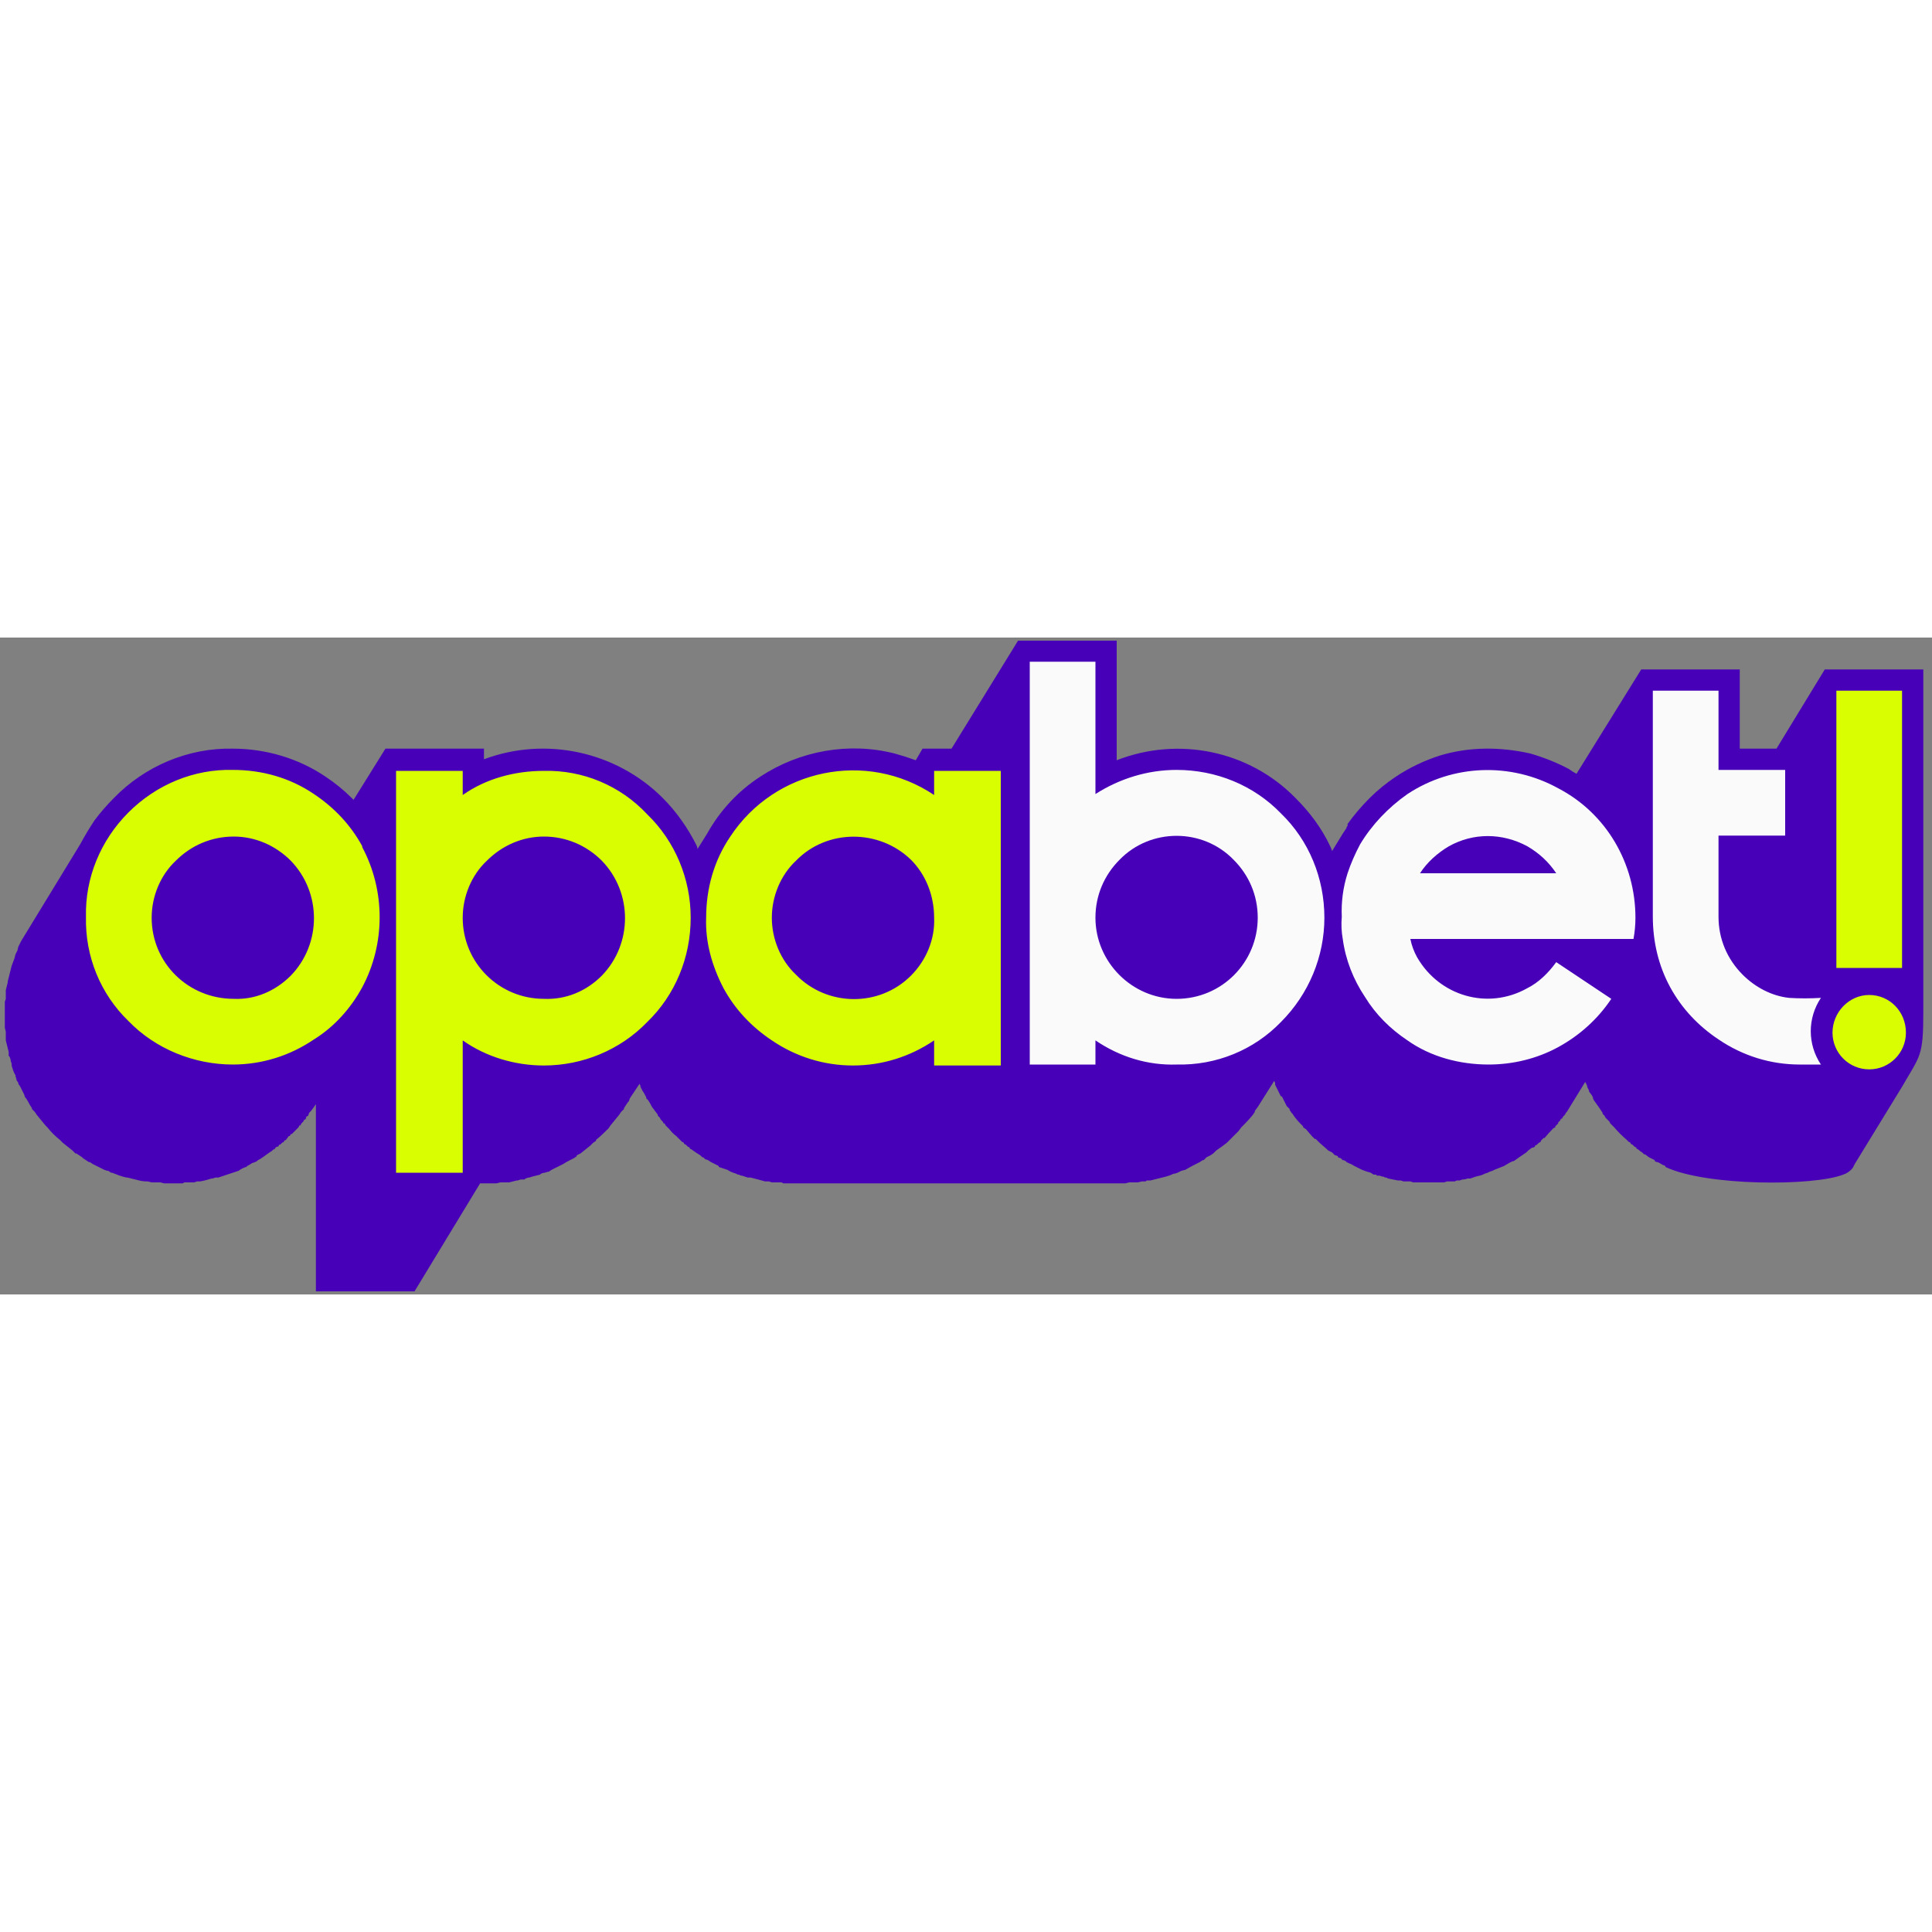
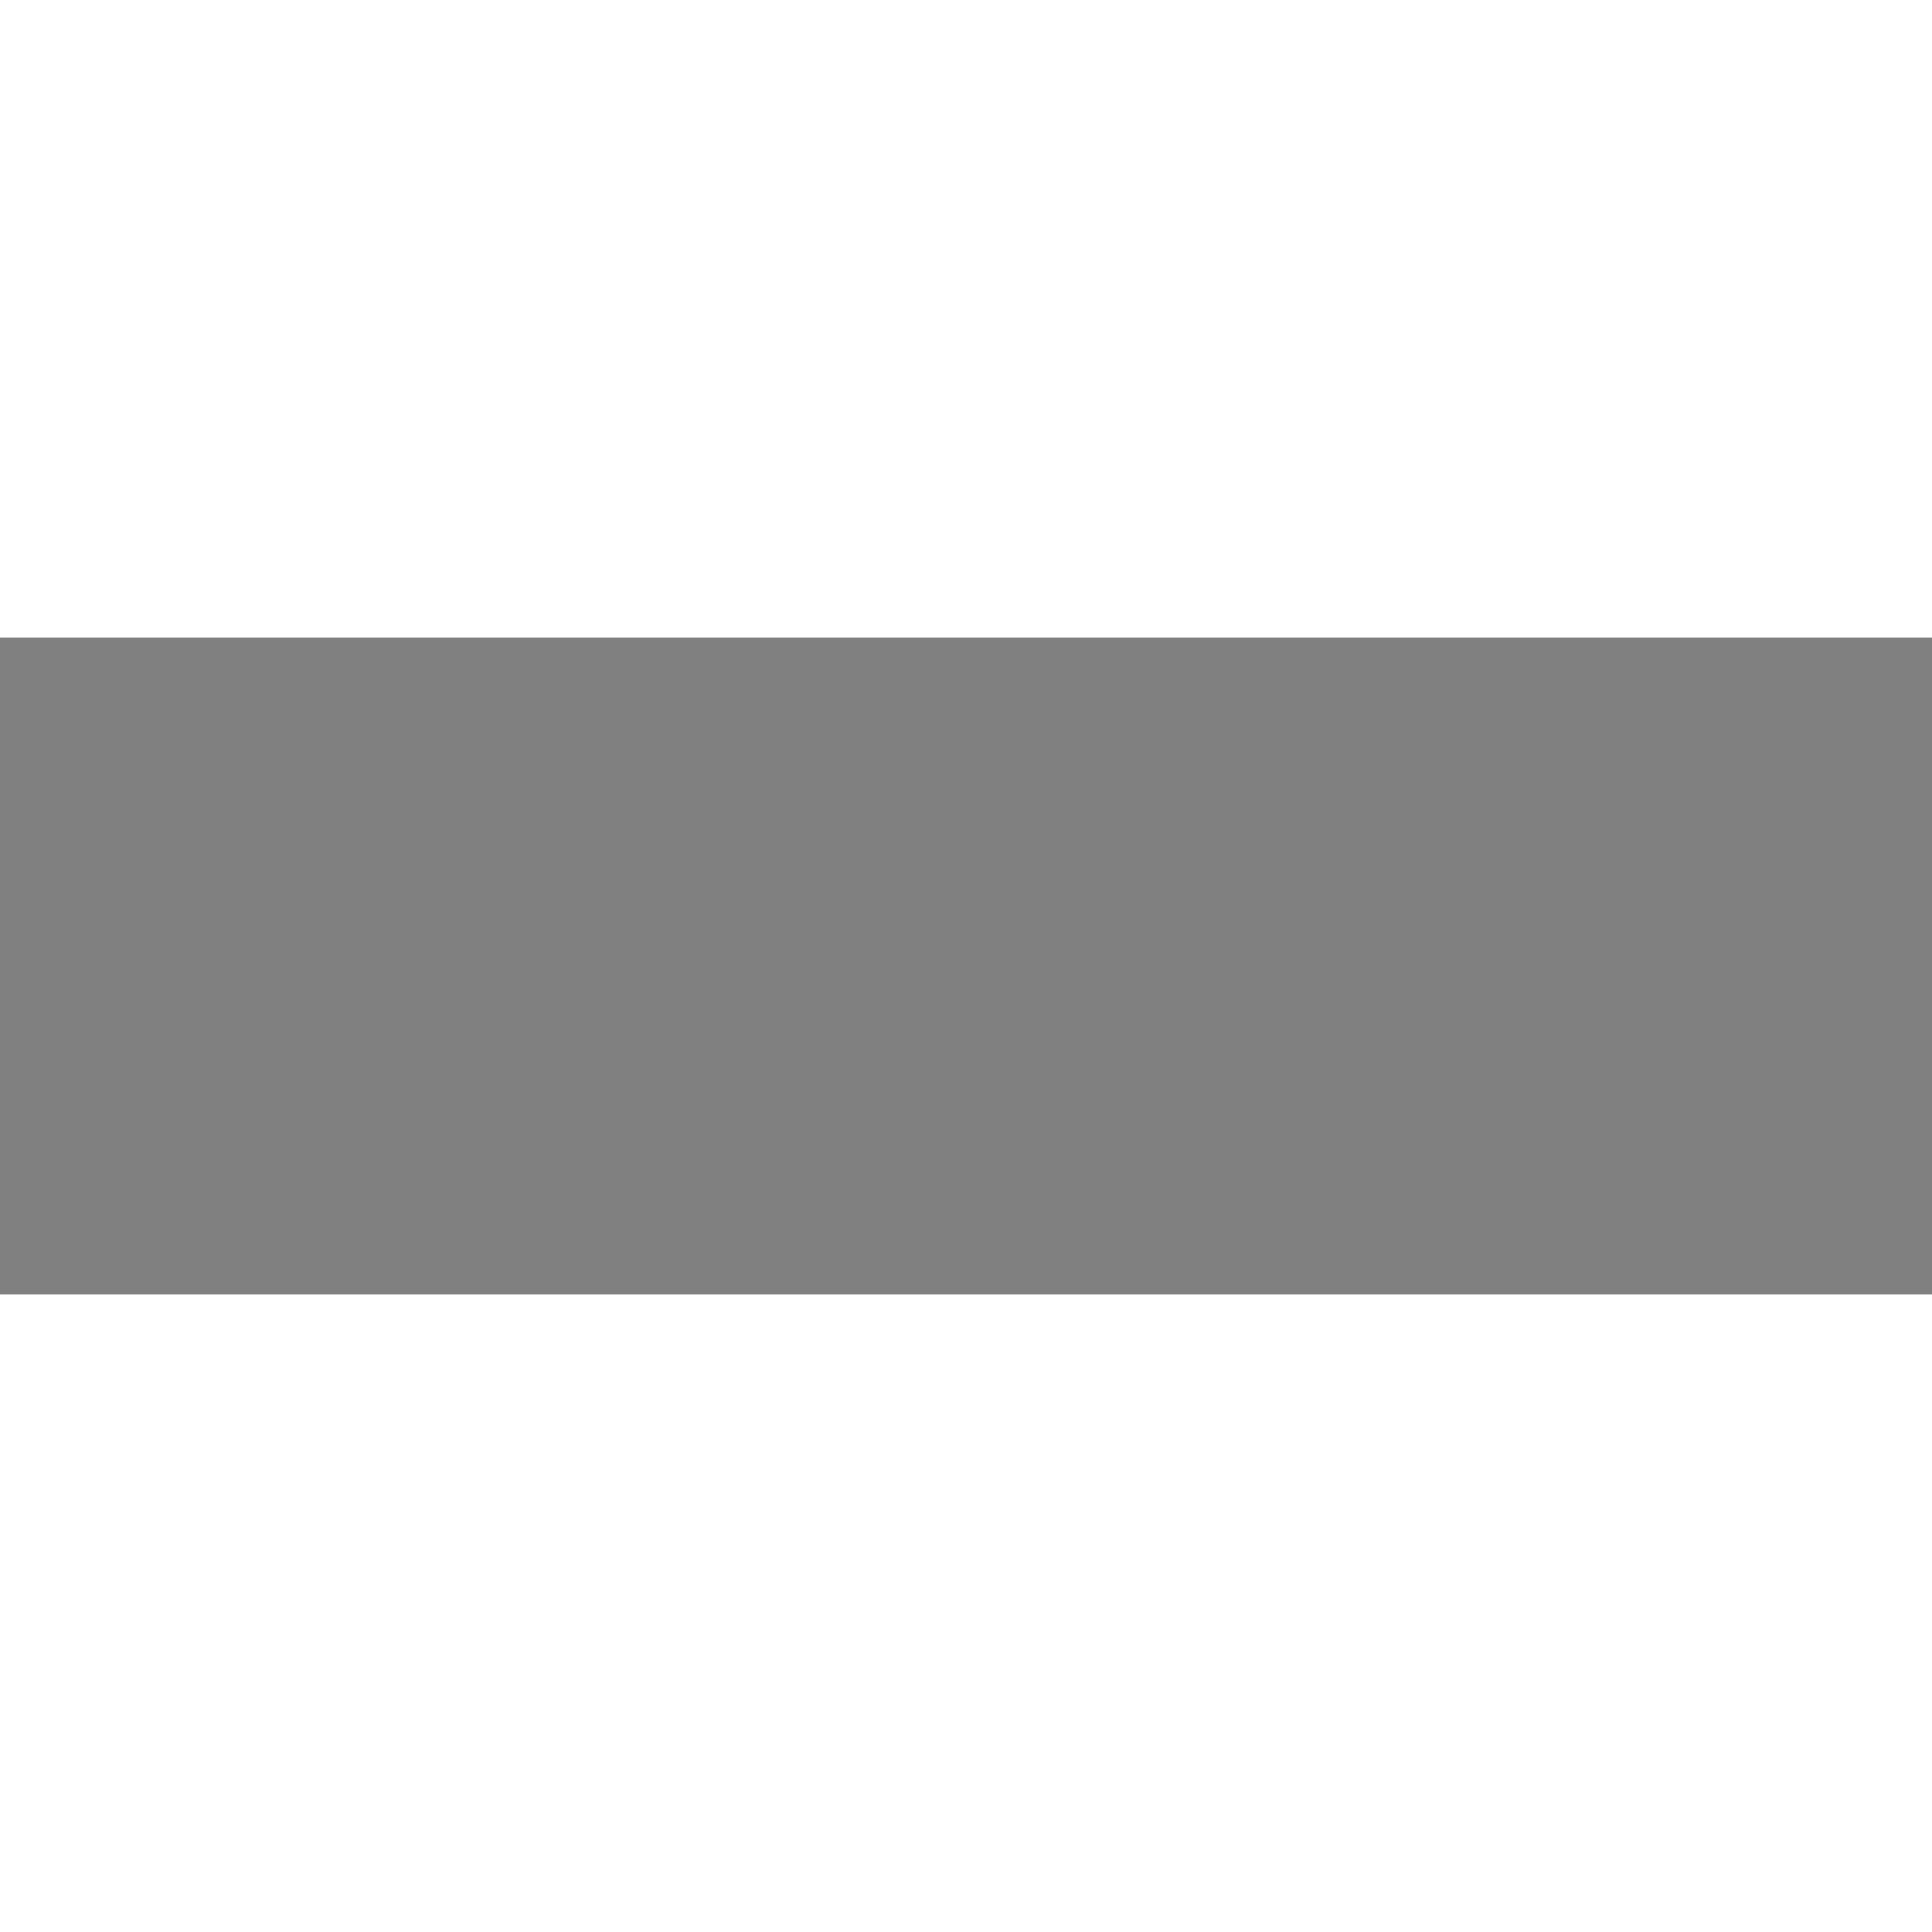
<svg xmlns="http://www.w3.org/2000/svg" version="1.2" viewBox="0 0 200 68" width="200" height="200">
  <rect x="0" y="0" width="200" height="68" fill="#808080" stroke="none" />
  <defs>
    <clipPath clipPathUnits="userSpaceOnUse" id="cp1">
-       <path d="m0.5 0.32h198.61v67.36h-198.61z" />
-     </clipPath>
+       </clipPath>
  </defs>
  <style>.a{fill:#4700b8}.b{fill:#d9fe02}.c{fill:#fafafa}</style>
  <g clip-path="url(#cp1)">
-     <path fill-rule="evenodd" class="a" d="m199.1 38.7v-35.4h-10.2l-5 8.2h-3.8v-8.2h-10.2l-6.7 10.8q-0.4-0.2-0.8-0.5-1.9-1-4-1.6c-3.1-0.7-6.3-0.7-9.3 0.2q-2.5 0.8-4.6 2.2-1.5 1-2.7 2.2-1.3 1.3-2.3 2.7v0.1 0.1l-0.1 0.1v0.1q-0.2 0.3-0.4 0.6l-1.1 1.8q-0.1-0.3-0.2-0.5c-0.9-1.9-2.1-3.5-3.6-5-4.8-4.9-12.1-6.4-18.5-3.9v-12.4h-10.2l-6.9 11.2h-3l-0.7 1.2q-1.1-0.4-2.2-0.7c-4.7-1.2-9.8-0.3-13.9 2.4q-1.7 1.1-3.1 2.6-1.4 1.5-2.4 3.3l-1 1.6q0-0.2-0.1-0.4c-0.9-1.8-2.1-3.5-3.5-4.9-4.8-4.8-12.1-6.4-18.5-4v-1.1h-10.2l-3.3 5.3-0.2-0.2q-1.2-1.2-2.7-2.2c-2.8-1.9-6.2-2.9-9.6-2.9-4.6-0.1-9.1 1.8-12.3 5.1q-1.1 1.1-2 2.3-0.8 1.2-1.5 2.5l-6.1 10-0.1 0.2-0.2 0.4-0.1 0.4-0.2 0.4-0.1 0.4-0.3 0.8-0.1 0.4-0.1 0.4-0.1 0.4-0.1 0.4v0.1q-0.1 0.4-0.2 0.8v0.4 0.4 0.1l-0.1 0.3v0.1 0.4 1.8 0.4l0.1 0.4v0.4 0.1 0.4q0.1 0.4 0.2 0.8l0.1 0.4v0.1 0.3l0.1 0.1 0.1 0.3v0.1l0.1 0.3q0 0.3 0.1 0.5 0.1 0.4 0.3 0.7v0.1l0.1 0.3v0.1l0.2 0.3v0.1l0.2 0.3q0.2 0.4 0.4 0.8l0.1 0.3 0.1 0.1q0.2 0.3 0.4 0.7l0.2 0.3v0.1l0.3 0.3 0.2 0.3 0.9 1.1 0.2 0.2c0.4 0.5 0.8 0.9 1.3 1.3l0.3 0.3q0.5 0.4 1 0.8l0.3 0.3h0.1l0.3 0.2 0.3 0.2 0.1 0.1 0.3 0.2 0.3 0.2h0.1l0.3 0.2 0.4 0.2 0.4 0.2q0.2 0.1 0.4 0.2l0.3 0.1h0.1l0.3 0.2h0.1c0.5 0.2 1 0.4 1.5 0.5h0.1l0.4 0.1 0.4 0.1 0.4 0.1q0.4 0.1 0.8 0.1h0.1l0.4 0.1h0.4 0.4 0.1l0.4 0.1h1.9l0.2-0.1h0.1 0.2 0.1 0.3 0.3l0.3-0.1h0.3q0.6-0.1 1.2-0.3h0.1l0.3-0.1h0.3l0.3-0.1 0.3-0.1 0.3-0.1 0.3-0.1 0.3-0.1 0.6-0.2q0.4-0.3 0.8-0.4l0.1-0.1q0.2-0.1 0.5-0.3l0.3-0.1 0.2-0.1 0.1-0.1 0.2-0.1 0.3-0.2q0.3-0.2 0.7-0.5 0.2-0.1 0.4-0.3l0.2-0.1v-0.1l0.2-0.1h0.1l0.1-0.2h0.1l0.2-0.2 0.2-0.1v-0.1l0.2-0.1 0.3-0.4h0.1l0.1-0.2h0.1q0.2-0.2 0.5-0.5l0.2-0.2 0.1-0.2h0.1l0.1-0.2 0.2-0.2 0.1-0.2h0.1l0.1-0.2v-0.1l0.2-0.1 0.1-0.3 0.2-0.2 0.3-0.4 0.2-0.3v19.4h10.2l6.8-11.2q0.6 0 1.3 0h0.4l0.4-0.1h0.1 0.3 0.1 0.4l0.4-0.1 0.4-0.1h0.1l0.3-0.1h0.1 0.3l0.1-0.1 0.3-0.1h0.1l0.3-0.1q0.4-0.1 0.8-0.2l0.1-0.1 0.3-0.1h0.1l0.3-0.1h0.1l0.3-0.2 1.2-0.6q0.3-0.2 0.7-0.4 0.2-0.1 0.4-0.2l0.3-0.2v-0.1l0.4-0.2q0.5-0.4 1-0.8l0.3-0.3 0.3-0.2v-0.1c0.5-0.4 0.9-0.8 1.3-1.2l0.2-0.3 0.9-1.1 0.2-0.3 0.3-0.3v-0.1l0.2-0.3 0.2-0.3 0.1-0.1 0.1-0.3 1-1.5 0.1 0.2v0.1l0.1 0.2 0.1 0.2q0.2 0.3 0.3 0.5l0.1 0.2v0.1l0.2 0.2q0.2 0.3 0.4 0.7 0.3 0.4 0.6 0.8v0.1l0.2 0.2 0.1 0.2 0.2 0.2 0.1 0.2h0.1l0.1 0.2 0.2 0.2 0.2 0.2q0.3 0.4 0.7 0.7l0.2 0.2 0.2 0.2 0.2 0.2 0.2 0.1v0.1l0.2 0.1 0.2 0.2 0.2 0.1v0.1l0.2 0.1q0.4 0.3 0.9 0.6l0.2 0.2h0.1l0.2 0.2 0.3 0.1 0.3 0.2q0.4 0.2 0.8 0.4v0.1l0.3 0.1 0.3 0.1 0.3 0.1q0.3 0.2 0.6 0.3l0.3 0.1 0.2 0.1h0.1l0.2 0.1h0.1l0.3 0.1 0.3 0.1h0.3q0.8 0.2 1.5 0.4h0.1 0.2 0.1l0.3 0.1h0.3 0.3 0.3 0.1l0.2 0.1h35.4l0.4-0.1h0.1 0.4 0.4l0.4-0.1h0.1 0.3l0.1-0.1h0.4l0.4-0.1 0.4-0.1 0.4-0.1 0.4-0.1q0.4-0.1 0.8-0.3h0.1l0.3-0.1 0.4-0.2 0.4-0.1q0.5-0.3 1.1-0.6l0.4-0.2 0.3-0.2h0.1l0.3-0.3 0.4-0.2 0.3-0.2 0.3-0.3q0.6-0.4 1.1-0.8l0.3-0.3 0.3-0.3q0.3-0.3 0.6-0.6l0.3-0.4 0.3-0.3q0.5-0.5 0.9-1l0.2-0.3v-0.1l0.3-0.4 1.7-2.7 0.1 0.2v0.2l0.1 0.2 0.1 0.2 0.1 0.2 0.1 0.2 0.1 0.2 0.1 0.2h0.1l0.1 0.2 0.1 0.2 0.1 0.2 0.2 0.4 0.3 0.3v0.1l0.2 0.3 0.1 0.1 0.2 0.3q0.3 0.4 0.6 0.7l0.3 0.3v0.1l0.3 0.2 0.6 0.7 0.3 0.3h0.1l0.3 0.3c0.3 0.3 0.7 0.6 1 0.9l0.4 0.2 0.3 0.3h0.1l0.2 0.1v0.1l0.3 0.1 0.2 0.2h0.1l0.2 0.1 0.1 0.1 0.2 0.1q0.3 0.1 0.6 0.3 0.4 0.2 0.8 0.4 0.5 0.2 0.9 0.3l0.3 0.2h0.3v0.1h0.3l0.3 0.1h0.1l0.2 0.1h0.1l0.2 0.1q0.5 0.1 1 0.2h0.3l0.3 0.1h0.1 0.2 0.1 0.2 0.1l0.3 0.1h0.3 0.3 2.1 0.2 0.1 0.2l0.3-0.1h0.2 0.1 0.2 0.3l0.2-0.1h0.1 0.2l0.3-0.1q0.3 0 0.5-0.1h0.3q0.5-0.2 1-0.3l0.3-0.1 0.2-0.1 0.3-0.1 0.2-0.1 0.3-0.1 0.2-0.1 0.5-0.2 0.5-0.2 0.5-0.3 0.2-0.1 0.2-0.1h0.1q0.7-0.5 1.3-0.9l0.2-0.2 0.4-0.3h0.1l0.2-0.1v-0.1l0.2-0.1 0.2-0.2 0.2-0.1v-0.1l0.1-0.1 0.2-0.2h0.1q0.4-0.5 0.9-1l0.2-0.1v-0.1l0.1-0.1 0.1-0.1 0.1-0.1v-0.1l0.2-0.2 0.1-0.2h0.1l0.1-0.2 0.2-0.2 0.1-0.2 0.1-0.1 1.9-3.1q0.1 0.2 0.2 0.4v0.1l0.1 0.2 0.1 0.2v0.1l0.3 0.4 0.1 0.2v0.1l0.1 0.2q0.2 0.3 0.5 0.7 0.2 0.3 0.4 0.6v0.1l0.2 0.2 0.1 0.2 0.2 0.2 0.2 0.2 0.1 0.2 0.2 0.2 0.2 0.2q0.6 0.7 1.3 1.3l0.2 0.2 0.2 0.1v0.1l0.2 0.1 0.2 0.2 0.2 0.1v0.1l0.2 0.1q0.2 0.2 0.4 0.3l0.2 0.2h0.1l0.4 0.3 0.6 0.3v0.1l0.2 0.1h0.1l0.2 0.1q0.3 0.2 0.6 0.3v0.1c4.2 2 15.3 2 18.4 0.8q0.6-0.2 1-0.7l0.2-0.4 4.9-8c1.9-3.3 2.2-3.1 2.2-7.8z" />
-     <path fill-rule="evenodd" class="b" d="m196.9 5.5v28.7h-6.8v-28.7zm-159.4 16.2c2.4 4.5 2.4 10 0 14.5-1.2 2.2-2.9 4.1-5 5.4-2.5 1.7-5.4 2.6-8.4 2.6-4 0-8-1.6-10.8-4.5-2.9-2.8-4.5-6.7-4.4-10.8-0.1-4 1.5-7.9 4.4-10.8 2.9-2.9 6.8-4.5 10.8-4.4 3 0 5.9 0.8 8.4 2.5 2.1 1.4 3.8 3.2 5 5.4zm37.4 14.6c-1.2-2.3-1.9-4.8-1.8-7.3 0-3 0.8-5.9 2.5-8.4 4.6-7 14.1-9 21.1-4.3v-2.5h6.9v30.5h-6.9v-2.6c-2.5 1.7-5.4 2.6-8.4 2.6-3 0-5.9-0.9-8.4-2.6-2.1-1.4-3.8-3.2-5-5.4zm19.4-1.3c1.6-1.6 2.5-3.8 2.4-6 0-2.2-0.8-4.4-2.4-6-3.3-3.2-8.7-3.2-11.9 0.1-1.6 1.5-2.5 3.7-2.5 5.9 0 2.2 0.9 4.4 2.5 5.9 3.2 3.3 8.6 3.4 11.9 0.1zm-46.4-21.2v2.5c2.4-1.7 5.4-2.5 8.4-2.5 4-0.1 7.9 1.5 10.7 4.5 2.9 2.8 4.5 6.7 4.5 10.7 0 4.1-1.6 8-4.5 10.8-2.8 2.9-6.7 4.5-10.7 4.5-3 0-6-0.9-8.4-2.6v13.7h-6.9v-41.6zm8.4 23.6c2.3 0.1 4.4-0.8 6-2.4 3.2-3.3 3.2-8.6 0-11.9-1.6-1.6-3.7-2.5-6-2.5-2.2 0-4.3 0.9-5.9 2.5-1.6 1.5-2.5 3.7-2.5 5.9 0 4.7 3.8 8.4 8.4 8.4zm-26.2-2.4c3.2-3.3 3.2-8.6 0-11.9-1.6-1.6-3.7-2.5-5.9-2.5-2.3 0-4.4 0.9-6 2.5-1.6 1.5-2.5 3.7-2.5 5.9 0 4.7 3.8 8.4 8.5 8.4 2.2 0.1 4.3-0.8 5.9-2.4zm163.4 2c2.1 0 3.8 1.7 3.8 3.9 0 2.1-1.7 3.8-3.8 3.8-2.1 0-3.8-1.7-3.8-3.8 0-2.1 1.7-3.9 3.8-3.9z" />
-     <path fill-rule="evenodd" class="c" d="m171.1 5.5h6.8v8.2h6.9v6.8h-6.9v8.4c0 2.3 0.9 4.4 2.5 6 1.3 1.3 3 2.2 4.8 2.4q1.6 0.1 3.3 0c-1.4 2.1-1.4 4.8 0 6.9h-2.2c-3 0-5.9-0.9-8.4-2.6-2.1-1.4-3.8-3.2-5-5.4-1.2-2.2-1.8-4.7-1.8-7.3zm-38.5 34.3c-2.8 2.9-6.7 4.5-10.8 4.4-3 0.1-5.9-0.8-8.4-2.5v2.5h-6.8v-41.7h6.8v13.7c2.5-1.6 5.4-2.5 8.4-2.5 4.1 0 8 1.6 10.8 4.5 2.9 2.8 4.5 6.7 4.5 10.8 0 4-1.6 7.9-4.5 10.8zm-10.8-2.4c4.7 0 8.4-3.8 8.4-8.4 0-2.3-0.9-4.4-2.5-6-3.2-3.3-8.6-3.3-11.8 0-1.6 1.6-2.5 3.7-2.5 6 0 4.6 3.8 8.4 8.4 8.4zm17.2-6.2q-0.2-1.1-0.1-2.3-0.1-2.3 0.6-4.5 0.5-1.5 1.3-3c1.2-2 2.9-3.8 4.9-5.2 4.7-3.1 10.7-3.3 15.6-0.6 5 2.6 8 7.8 8 13.4q0 1.1-0.2 2.2h-23.1q0.2 1 0.7 1.9c2.3 4 7.3 5.5 11.4 3.2 1.2-0.6 2.2-1.6 3-2.7l5.7 3.8c-1.4 2.1-3.3 3.8-5.5 5-2.2 1.2-4.7 1.8-7.2 1.8-3 0-6-0.8-8.4-2.5-1.8-1.2-3.3-2.7-4.4-4.5-1.2-1.8-2-3.8-2.3-6zm22.1-6.8c-0.8-1.2-1.8-2.1-3-2.8-2.6-1.4-5.6-1.4-8.1 0-1.2 0.7-2.3 1.7-3 2.8z" />
+     <path fill-rule="evenodd" class="a" d="m199.1 38.7v-35.4h-10.2l-5 8.2h-3.8v-8.2h-10.2l-6.7 10.8q-0.4-0.2-0.8-0.5-1.9-1-4-1.6c-3.1-0.7-6.3-0.7-9.3 0.2q-2.5 0.8-4.6 2.2-1.5 1-2.7 2.2-1.3 1.3-2.3 2.7v0.1 0.1l-0.1 0.1v0.1q-0.2 0.3-0.4 0.6l-1.1 1.8q-0.1-0.3-0.2-0.5c-0.9-1.9-2.1-3.5-3.6-5-4.8-4.9-12.1-6.4-18.5-3.9v-12.4h-10.2l-6.9 11.2h-3l-0.7 1.2q-1.1-0.4-2.2-0.7c-4.7-1.2-9.8-0.3-13.9 2.4q-1.7 1.1-3.1 2.6-1.4 1.5-2.4 3.3l-1 1.6q0-0.2-0.1-0.4c-0.9-1.8-2.1-3.5-3.5-4.9-4.8-4.8-12.1-6.4-18.5-4v-1.1h-10.2l-3.3 5.3-0.2-0.2q-1.2-1.2-2.7-2.2c-2.8-1.9-6.2-2.9-9.6-2.9-4.6-0.1-9.1 1.8-12.3 5.1q-1.1 1.1-2 2.3-0.8 1.2-1.5 2.5l-6.1 10-0.1 0.2-0.2 0.4-0.1 0.4-0.2 0.4-0.1 0.4-0.3 0.8-0.1 0.4-0.1 0.4-0.1 0.4-0.1 0.4v0.1q-0.1 0.4-0.2 0.8v0.4 0.4 0.1l-0.1 0.3v0.1 0.4 1.8 0.4l0.1 0.4v0.4 0.1 0.4q0.1 0.4 0.2 0.8l0.1 0.4v0.1 0.3l0.1 0.1 0.1 0.3v0.1l0.1 0.3q0 0.3 0.1 0.5 0.1 0.4 0.3 0.7v0.1l0.1 0.3v0.1l0.2 0.3v0.1l0.2 0.3q0.2 0.4 0.4 0.8l0.1 0.3 0.1 0.1q0.2 0.3 0.4 0.7l0.2 0.3v0.1l0.3 0.3 0.2 0.3 0.9 1.1 0.2 0.2c0.4 0.5 0.8 0.9 1.3 1.3l0.3 0.3q0.5 0.4 1 0.8l0.3 0.3h0.1l0.3 0.2 0.3 0.2 0.1 0.1 0.3 0.2 0.3 0.2h0.1l0.3 0.2 0.4 0.2 0.4 0.2q0.2 0.1 0.4 0.2l0.3 0.1h0.1l0.3 0.2h0.1c0.5 0.2 1 0.4 1.5 0.5h0.1l0.4 0.1 0.4 0.1 0.4 0.1q0.4 0.1 0.8 0.1h0.1l0.4 0.1h0.4 0.4 0.1l0.4 0.1h1.9l0.2-0.1h0.1 0.2 0.1 0.3 0.3l0.3-0.1h0.3q0.6-0.1 1.2-0.3h0.1l0.3-0.1h0.3l0.3-0.1 0.3-0.1 0.3-0.1 0.3-0.1 0.3-0.1 0.6-0.2q0.4-0.3 0.8-0.4l0.1-0.1q0.2-0.1 0.5-0.3l0.3-0.1 0.2-0.1 0.1-0.1 0.2-0.1 0.3-0.2q0.3-0.2 0.7-0.5 0.2-0.1 0.4-0.3l0.2-0.1v-0.1l0.2-0.1h0.1l0.1-0.2h0.1l0.2-0.2 0.2-0.1v-0.1l0.2-0.1 0.3-0.4h0.1l0.1-0.2h0.1q0.2-0.2 0.5-0.5l0.2-0.2 0.1-0.2h0.1l0.1-0.2 0.2-0.2 0.1-0.2h0.1l0.1-0.2v-0.1l0.2-0.1 0.1-0.3 0.2-0.2 0.3-0.4 0.2-0.3v19.4h10.2l6.8-11.2q0.6 0 1.3 0h0.4l0.4-0.1h0.1 0.3 0.1 0.4l0.4-0.1 0.4-0.1h0.1l0.3-0.1h0.1 0.3l0.1-0.1 0.3-0.1h0.1l0.3-0.1q0.4-0.1 0.8-0.2l0.1-0.1 0.3-0.1h0.1l0.3-0.1h0.1l0.3-0.2 1.2-0.6q0.3-0.2 0.7-0.4 0.2-0.1 0.4-0.2l0.3-0.2v-0.1l0.4-0.2q0.5-0.4 1-0.8l0.3-0.3 0.3-0.2v-0.1c0.5-0.4 0.9-0.8 1.3-1.2l0.2-0.3 0.9-1.1 0.2-0.3 0.3-0.3v-0.1l0.2-0.3 0.2-0.3 0.1-0.1 0.1-0.3 1-1.5 0.1 0.2v0.1l0.1 0.2 0.1 0.2q0.2 0.3 0.3 0.5l0.1 0.2v0.1l0.2 0.2q0.2 0.3 0.4 0.7 0.3 0.4 0.6 0.8v0.1l0.2 0.2 0.1 0.2 0.2 0.2 0.1 0.2h0.1l0.1 0.2 0.2 0.2 0.2 0.2q0.3 0.4 0.7 0.7l0.2 0.2 0.2 0.2 0.2 0.2 0.2 0.1v0.1l0.2 0.1 0.2 0.2 0.2 0.1v0.1l0.2 0.1q0.4 0.3 0.9 0.6l0.2 0.2h0.1l0.2 0.2 0.3 0.1 0.3 0.2q0.4 0.2 0.8 0.4v0.1l0.3 0.1 0.3 0.1 0.3 0.1q0.3 0.2 0.6 0.3l0.3 0.1 0.2 0.1h0.1l0.2 0.1h0.1l0.3 0.1 0.3 0.1h0.3q0.8 0.2 1.5 0.4h0.1 0.2 0.1l0.3 0.1h0.3 0.3 0.3 0.1l0.2 0.1h35.4l0.4-0.1h0.1 0.4 0.4l0.4-0.1h0.1 0.3l0.1-0.1h0.4l0.4-0.1 0.4-0.1 0.4-0.1 0.4-0.1q0.4-0.1 0.8-0.3h0.1l0.3-0.1 0.4-0.2 0.4-0.1q0.5-0.3 1.1-0.6l0.4-0.2 0.3-0.2h0.1l0.3-0.3 0.4-0.2 0.3-0.2 0.3-0.3q0.6-0.4 1.1-0.8l0.3-0.3 0.3-0.3q0.3-0.3 0.6-0.6l0.3-0.4 0.3-0.3q0.5-0.5 0.9-1l0.2-0.3v-0.1l0.3-0.4 1.7-2.7 0.1 0.2v0.2l0.1 0.2 0.1 0.2 0.1 0.2 0.1 0.2 0.1 0.2 0.1 0.2h0.1l0.1 0.2 0.1 0.2 0.1 0.2 0.2 0.4 0.3 0.3v0.1l0.2 0.3 0.1 0.1 0.2 0.3q0.3 0.4 0.6 0.7l0.3 0.3v0.1l0.3 0.2 0.6 0.7 0.3 0.3h0.1l0.3 0.3c0.3 0.3 0.7 0.6 1 0.9l0.4 0.2 0.3 0.3h0.1l0.2 0.1v0.1l0.3 0.1 0.2 0.2l0.2 0.1 0.1 0.1 0.2 0.1q0.3 0.1 0.6 0.3 0.4 0.2 0.8 0.4 0.5 0.2 0.9 0.3l0.3 0.2h0.3v0.1h0.3l0.3 0.1h0.1l0.2 0.1h0.1l0.2 0.1q0.5 0.1 1 0.2h0.3l0.3 0.1h0.1 0.2 0.1 0.2 0.1l0.3 0.1h0.3 0.3 2.1 0.2 0.1 0.2l0.3-0.1h0.2 0.1 0.2 0.3l0.2-0.1h0.1 0.2l0.3-0.1q0.3 0 0.5-0.1h0.3q0.5-0.2 1-0.3l0.3-0.1 0.2-0.1 0.3-0.1 0.2-0.1 0.3-0.1 0.2-0.1 0.5-0.2 0.5-0.2 0.5-0.3 0.2-0.1 0.2-0.1h0.1q0.7-0.5 1.3-0.9l0.2-0.2 0.4-0.3h0.1l0.2-0.1v-0.1l0.2-0.1 0.2-0.2 0.2-0.1v-0.1l0.1-0.1 0.2-0.2h0.1q0.4-0.5 0.9-1l0.2-0.1v-0.1l0.1-0.1 0.1-0.1 0.1-0.1v-0.1l0.2-0.2 0.1-0.2h0.1l0.1-0.2 0.2-0.2 0.1-0.2 0.1-0.1 1.9-3.1q0.1 0.2 0.2 0.4v0.1l0.1 0.2 0.1 0.2v0.1l0.3 0.4 0.1 0.2v0.1l0.1 0.2q0.2 0.3 0.5 0.7 0.2 0.3 0.4 0.6v0.1l0.2 0.2 0.1 0.2 0.2 0.2 0.2 0.2 0.1 0.2 0.2 0.2 0.2 0.2q0.6 0.7 1.3 1.3l0.2 0.2 0.2 0.1v0.1l0.2 0.1 0.2 0.2 0.2 0.1v0.1l0.2 0.1q0.2 0.2 0.4 0.3l0.2 0.2h0.1l0.4 0.3 0.6 0.3v0.1l0.2 0.1h0.1l0.2 0.1q0.3 0.2 0.6 0.3v0.1c4.2 2 15.3 2 18.4 0.8q0.6-0.2 1-0.7l0.2-0.4 4.9-8c1.9-3.3 2.2-3.1 2.2-7.8z" />
  </g>
</svg>